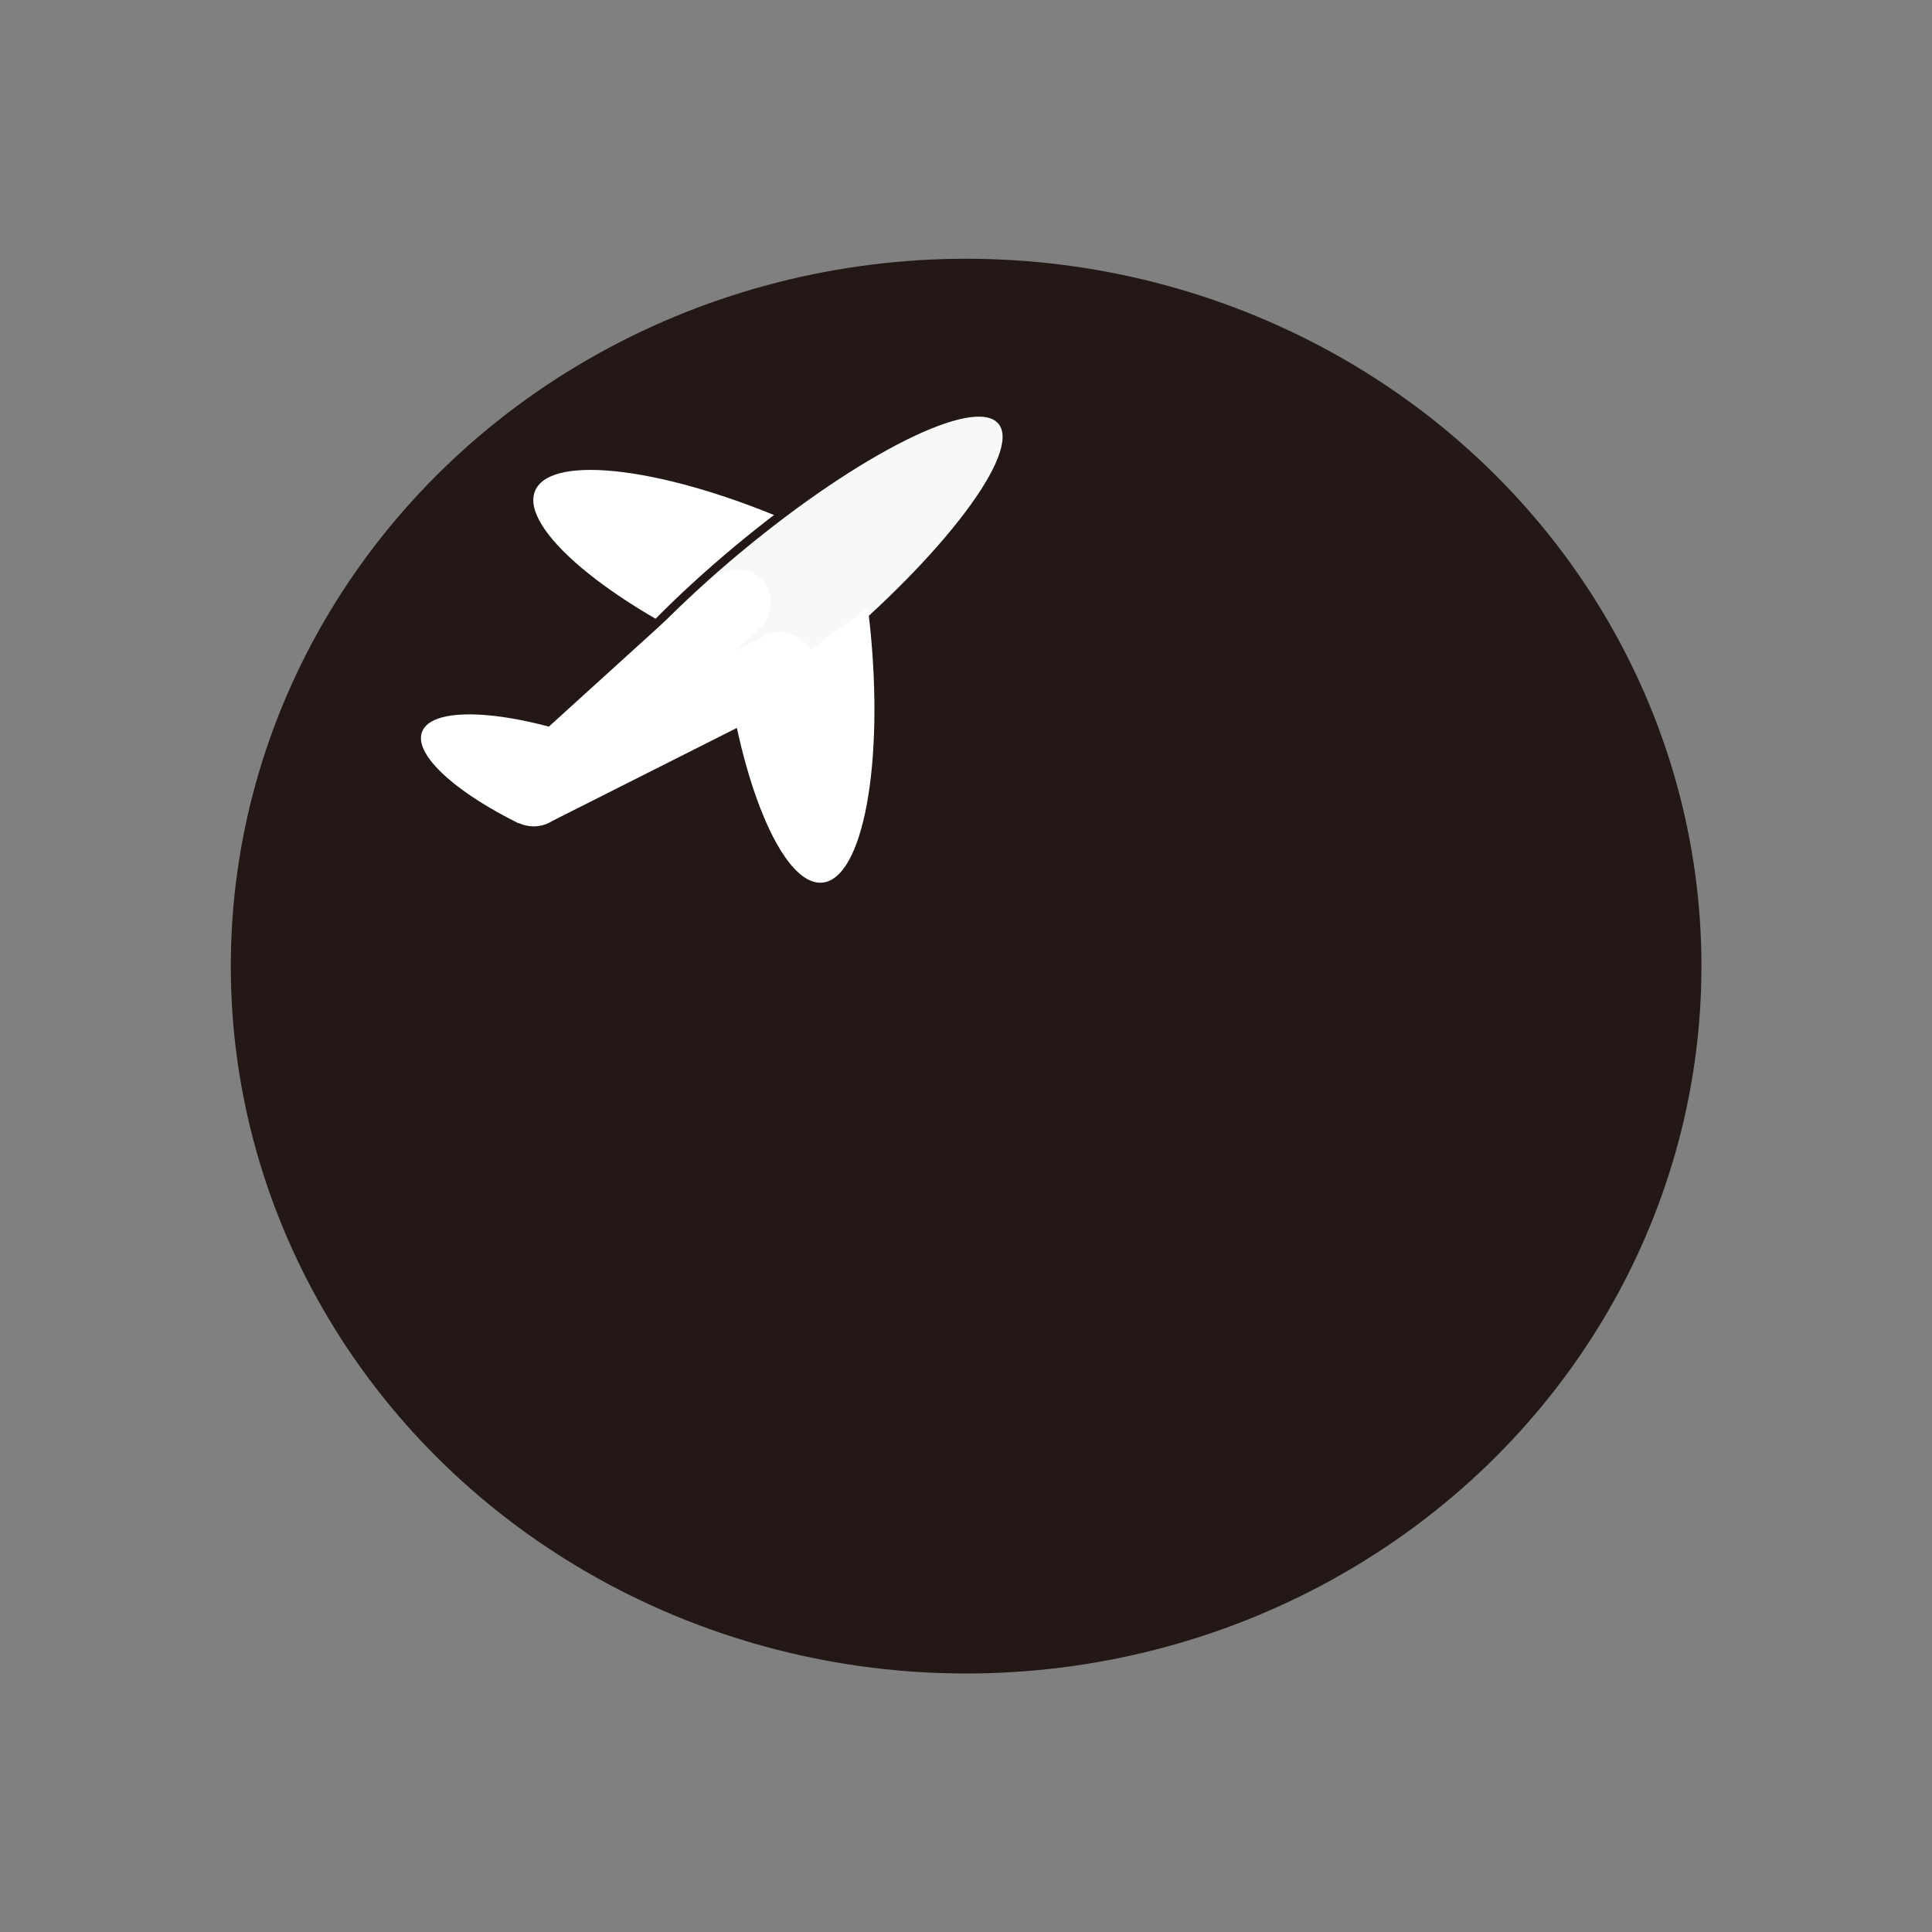
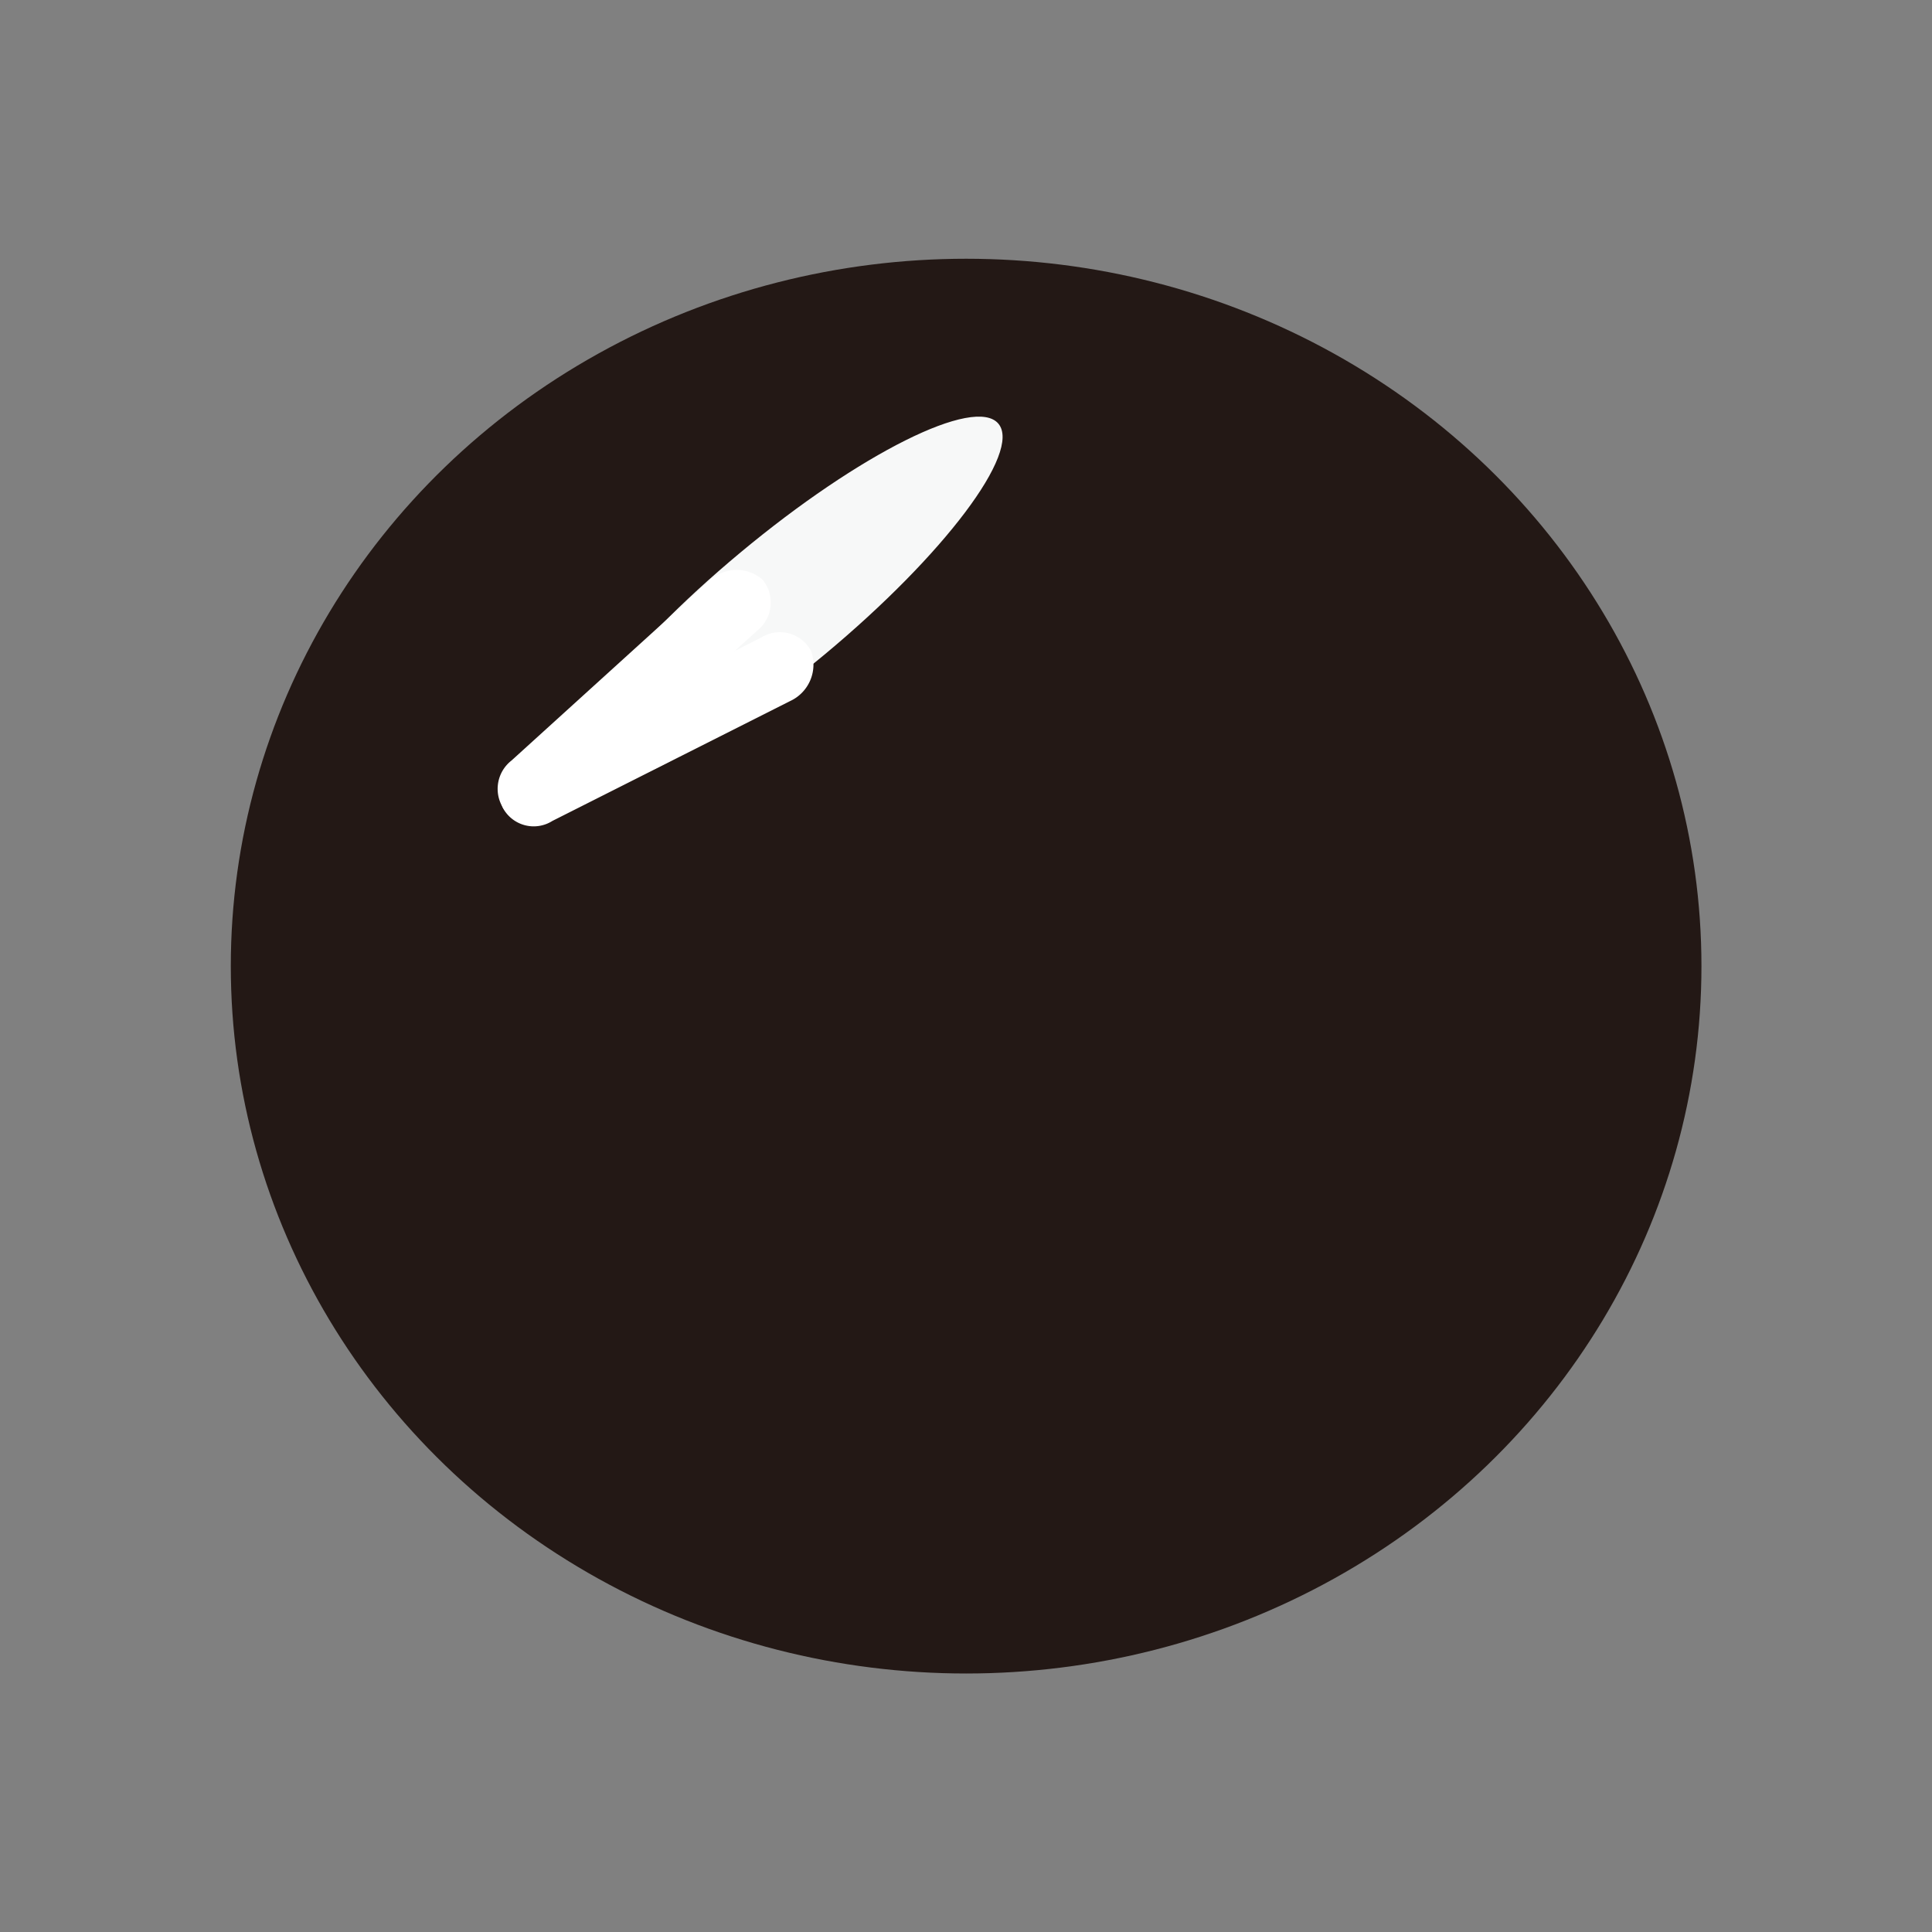
<svg xmlns="http://www.w3.org/2000/svg" viewBox="0 0 77.43 77.43">
  <rect x="0" y="0" width="77.43" height="77.43" fill="#808080" stroke="none" />
  <defs>
    <style>.cls-1{fill:none;}.cls-2,.cls-5{fill:#231815;}.cls-3{clip-path:url(#clip-path);}.cls-4{fill:#fff;}.cls-5{stroke:#231815;stroke-miterlimit:10;stroke-width:0.42px;}.cls-6{fill:#f7f8f8;}.cls-7{clip-path:url(#clip-path-2);}.cls-8{clip-path:url(#clip-path-3);}</style>
    <clipPath id="clip-path">
      <rect class="cls-1" x="21.18" y="16.19" width="10.1" height="8.64" transform="translate(-7.05 19.41) rotate(-36.13)" />
    </clipPath>
    <clipPath id="clip-path-2">
      <rect class="cls-1" x="28.56" y="26.24" width="10.1" height="8.64" transform="translate(-11.55 25.69) rotate(-36.13)" />
    </clipPath>
    <clipPath id="clip-path-3">
      <rect class="cls-1" x="16.6" y="26.82" width="7.44" height="5.82" transform="translate(-13.62 17.7) rotate(-36.13)" />
    </clipPath>
  </defs>
  <g id="レイヤー_2" data-name="レイヤー 2">
    <g id="レイヤー_1-2" data-name="レイヤー 1">
      <rect class="cls-1" width="77.43" height="77.43" />
      <ellipse class="cls-2" cx="38.72" cy="38.72" rx="29.47" ry="28.35" />
      <g class="cls-3">
-         <ellipse class="cls-4" cx="30.66" cy="23.7" rx="2.96" ry="10.06" transform="translate(-3.37 42.24) rotate(-66.28)" />
-       </g>
-       <ellipse class="cls-5" cx="31.28" cy="24.09" rx="11.25" ry="2.65" transform="translate(-8.17 25.59) rotate(-39.78)" />
+         </g>
      <ellipse class="cls-6" cx="31.37" cy="24.18" rx="11.25" ry="2.65" transform="translate(-8.21 25.67) rotate(-39.78)" />
      <path class="cls-4" d="M22.42,32.46l7.92-7.18a1.44,1.44,0,0,0,.22-2.05h0a1.58,1.58,0,0,0-2.15.07L20.5,30.48a1.44,1.44,0,0,0-.22,2.06h0A1.57,1.57,0,0,0,22.42,32.46Z" />
      <g class="cls-7">
-         <ellipse class="cls-4" cx="31.92" cy="25.37" rx="2.96" ry="10.06" transform="translate(-2.47 3.46) rotate(-5.98)" />
-       </g>
+         </g>
      <path class="cls-4" d="M21,30.35l9.51-4.8a1.41,1.41,0,0,1,2,.55h0a1.61,1.61,0,0,1-.85,2l-9.52,4.8a1.4,1.4,0,0,1-2-.55h0A1.61,1.61,0,0,1,21,30.35Z" />
      <g class="cls-8">
-         <ellipse class="cls-4" cx="23.39" cy="31.82" rx="2.13" ry="6.94" transform="translate(-14.69 42.26) rotate(-69.02)" />
-       </g>
+         </g>
    </g>
  </g>
</svg>